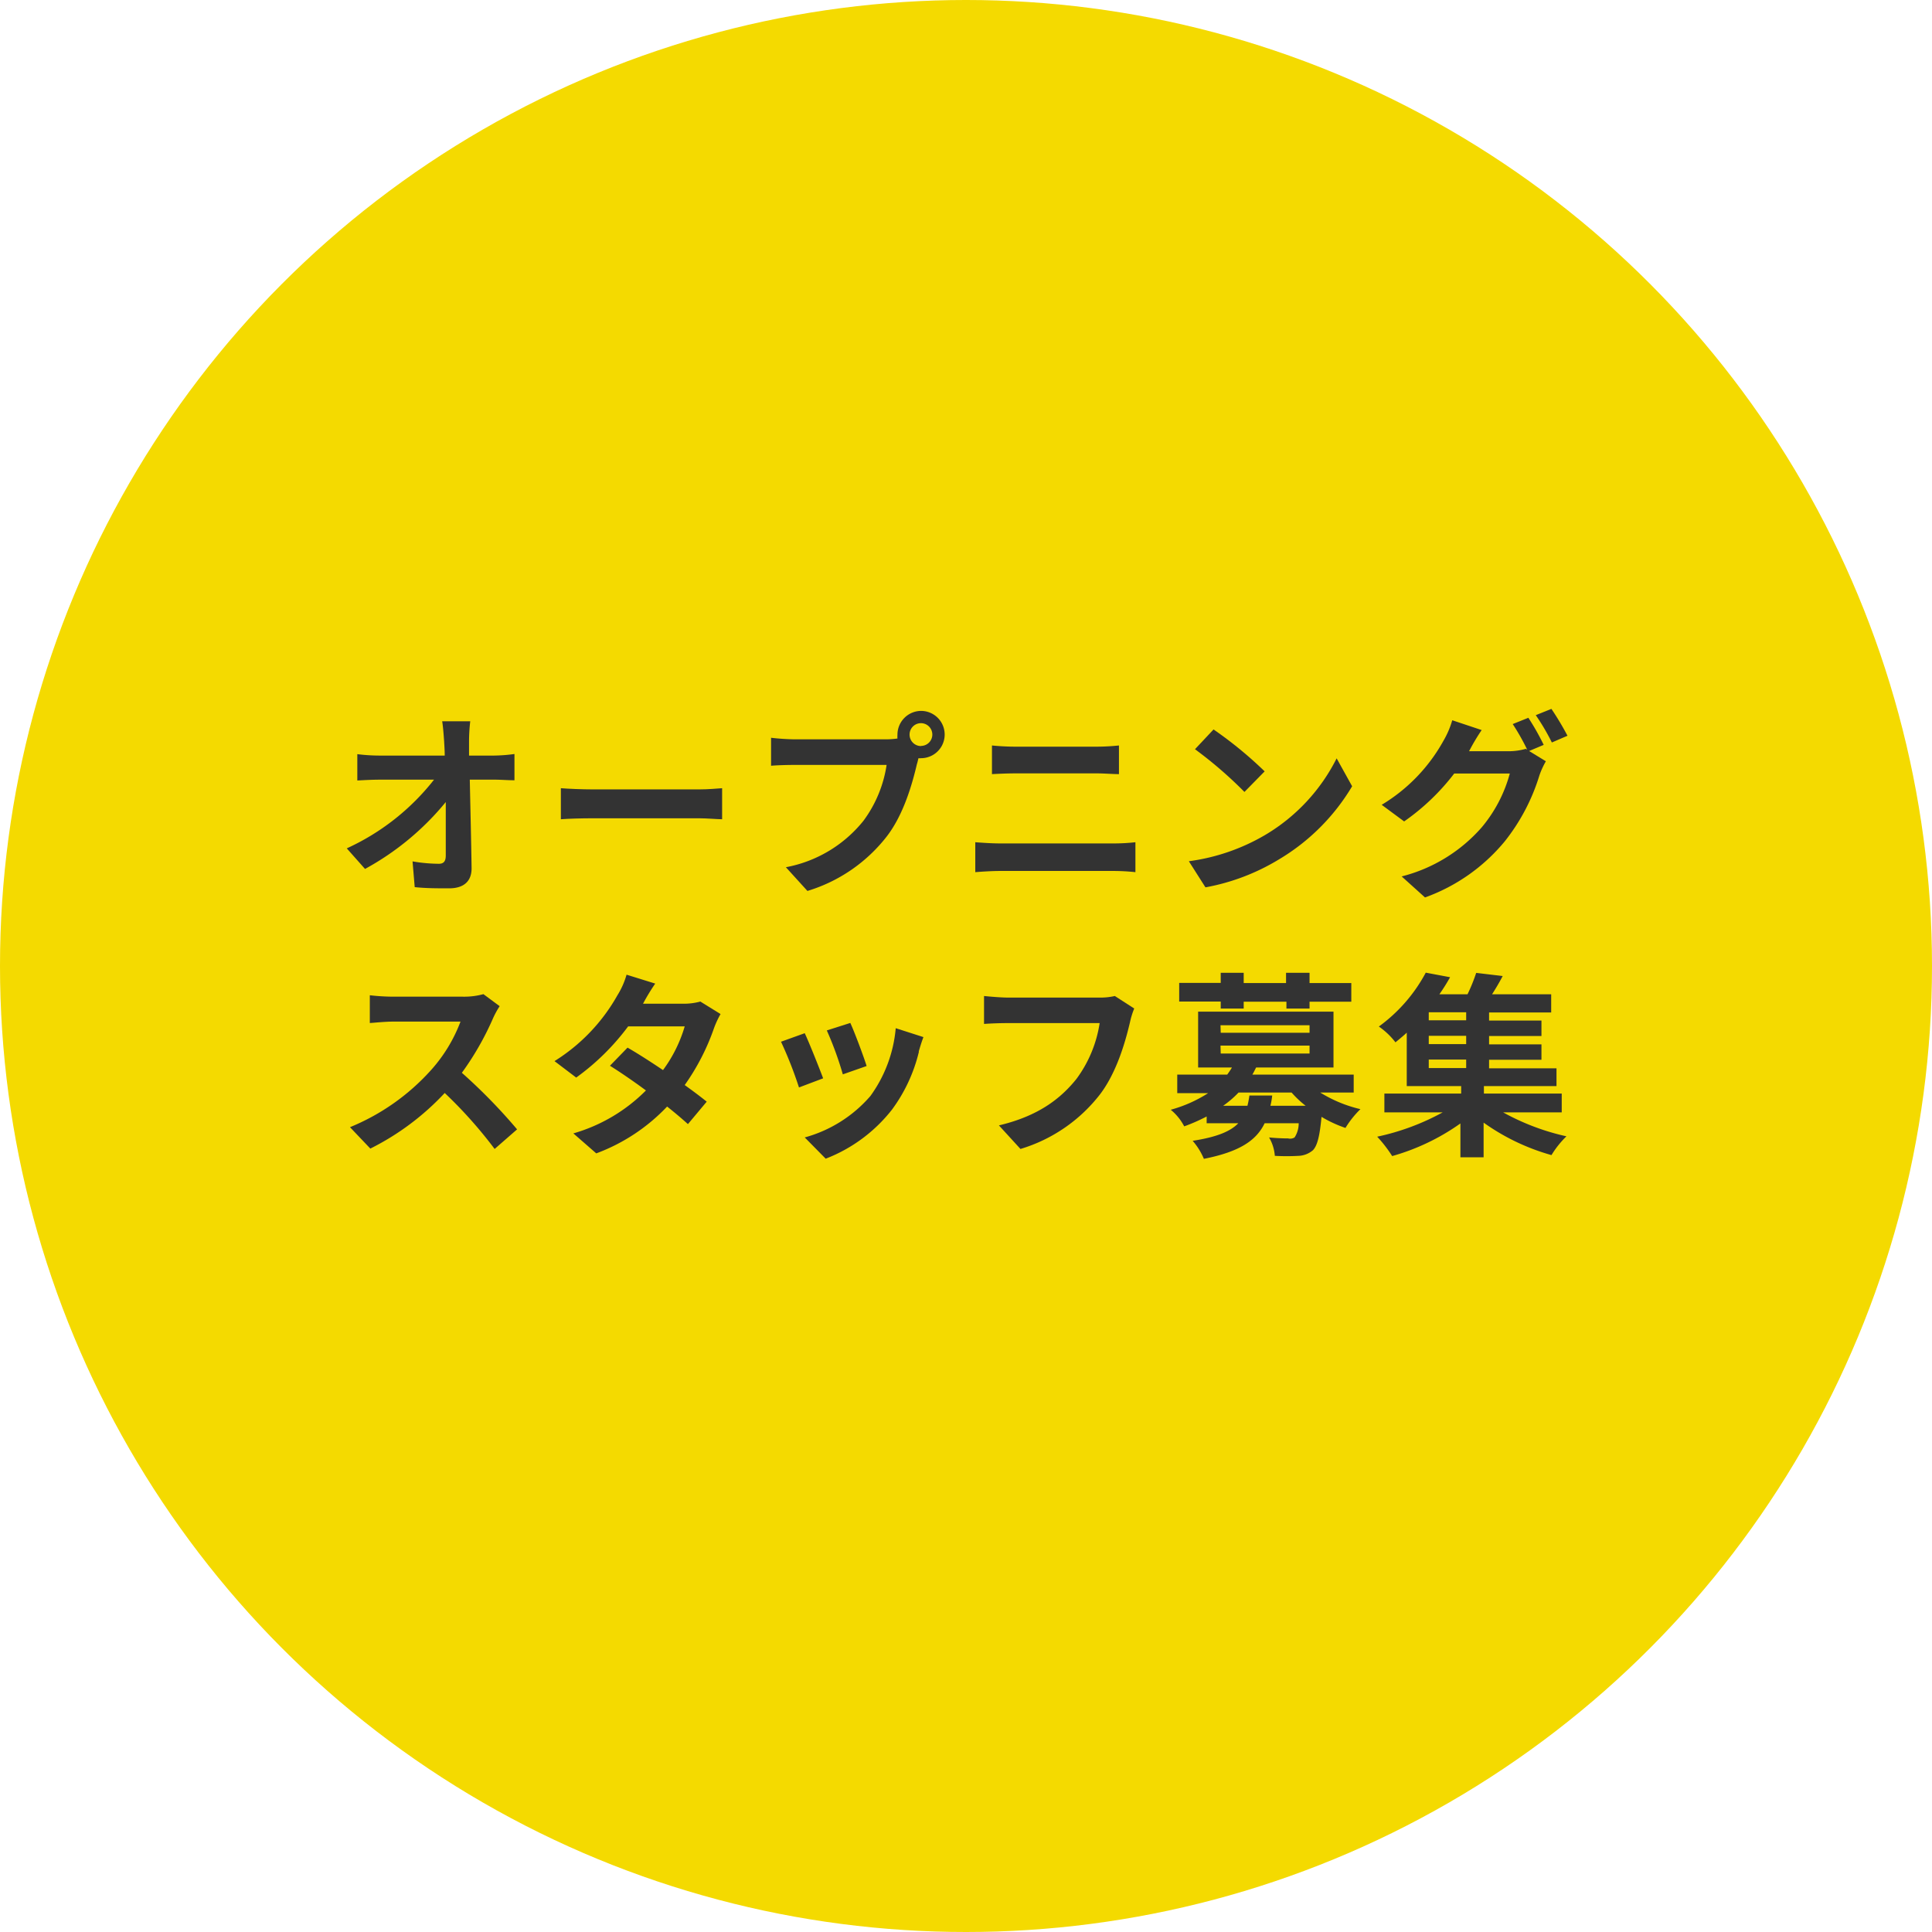
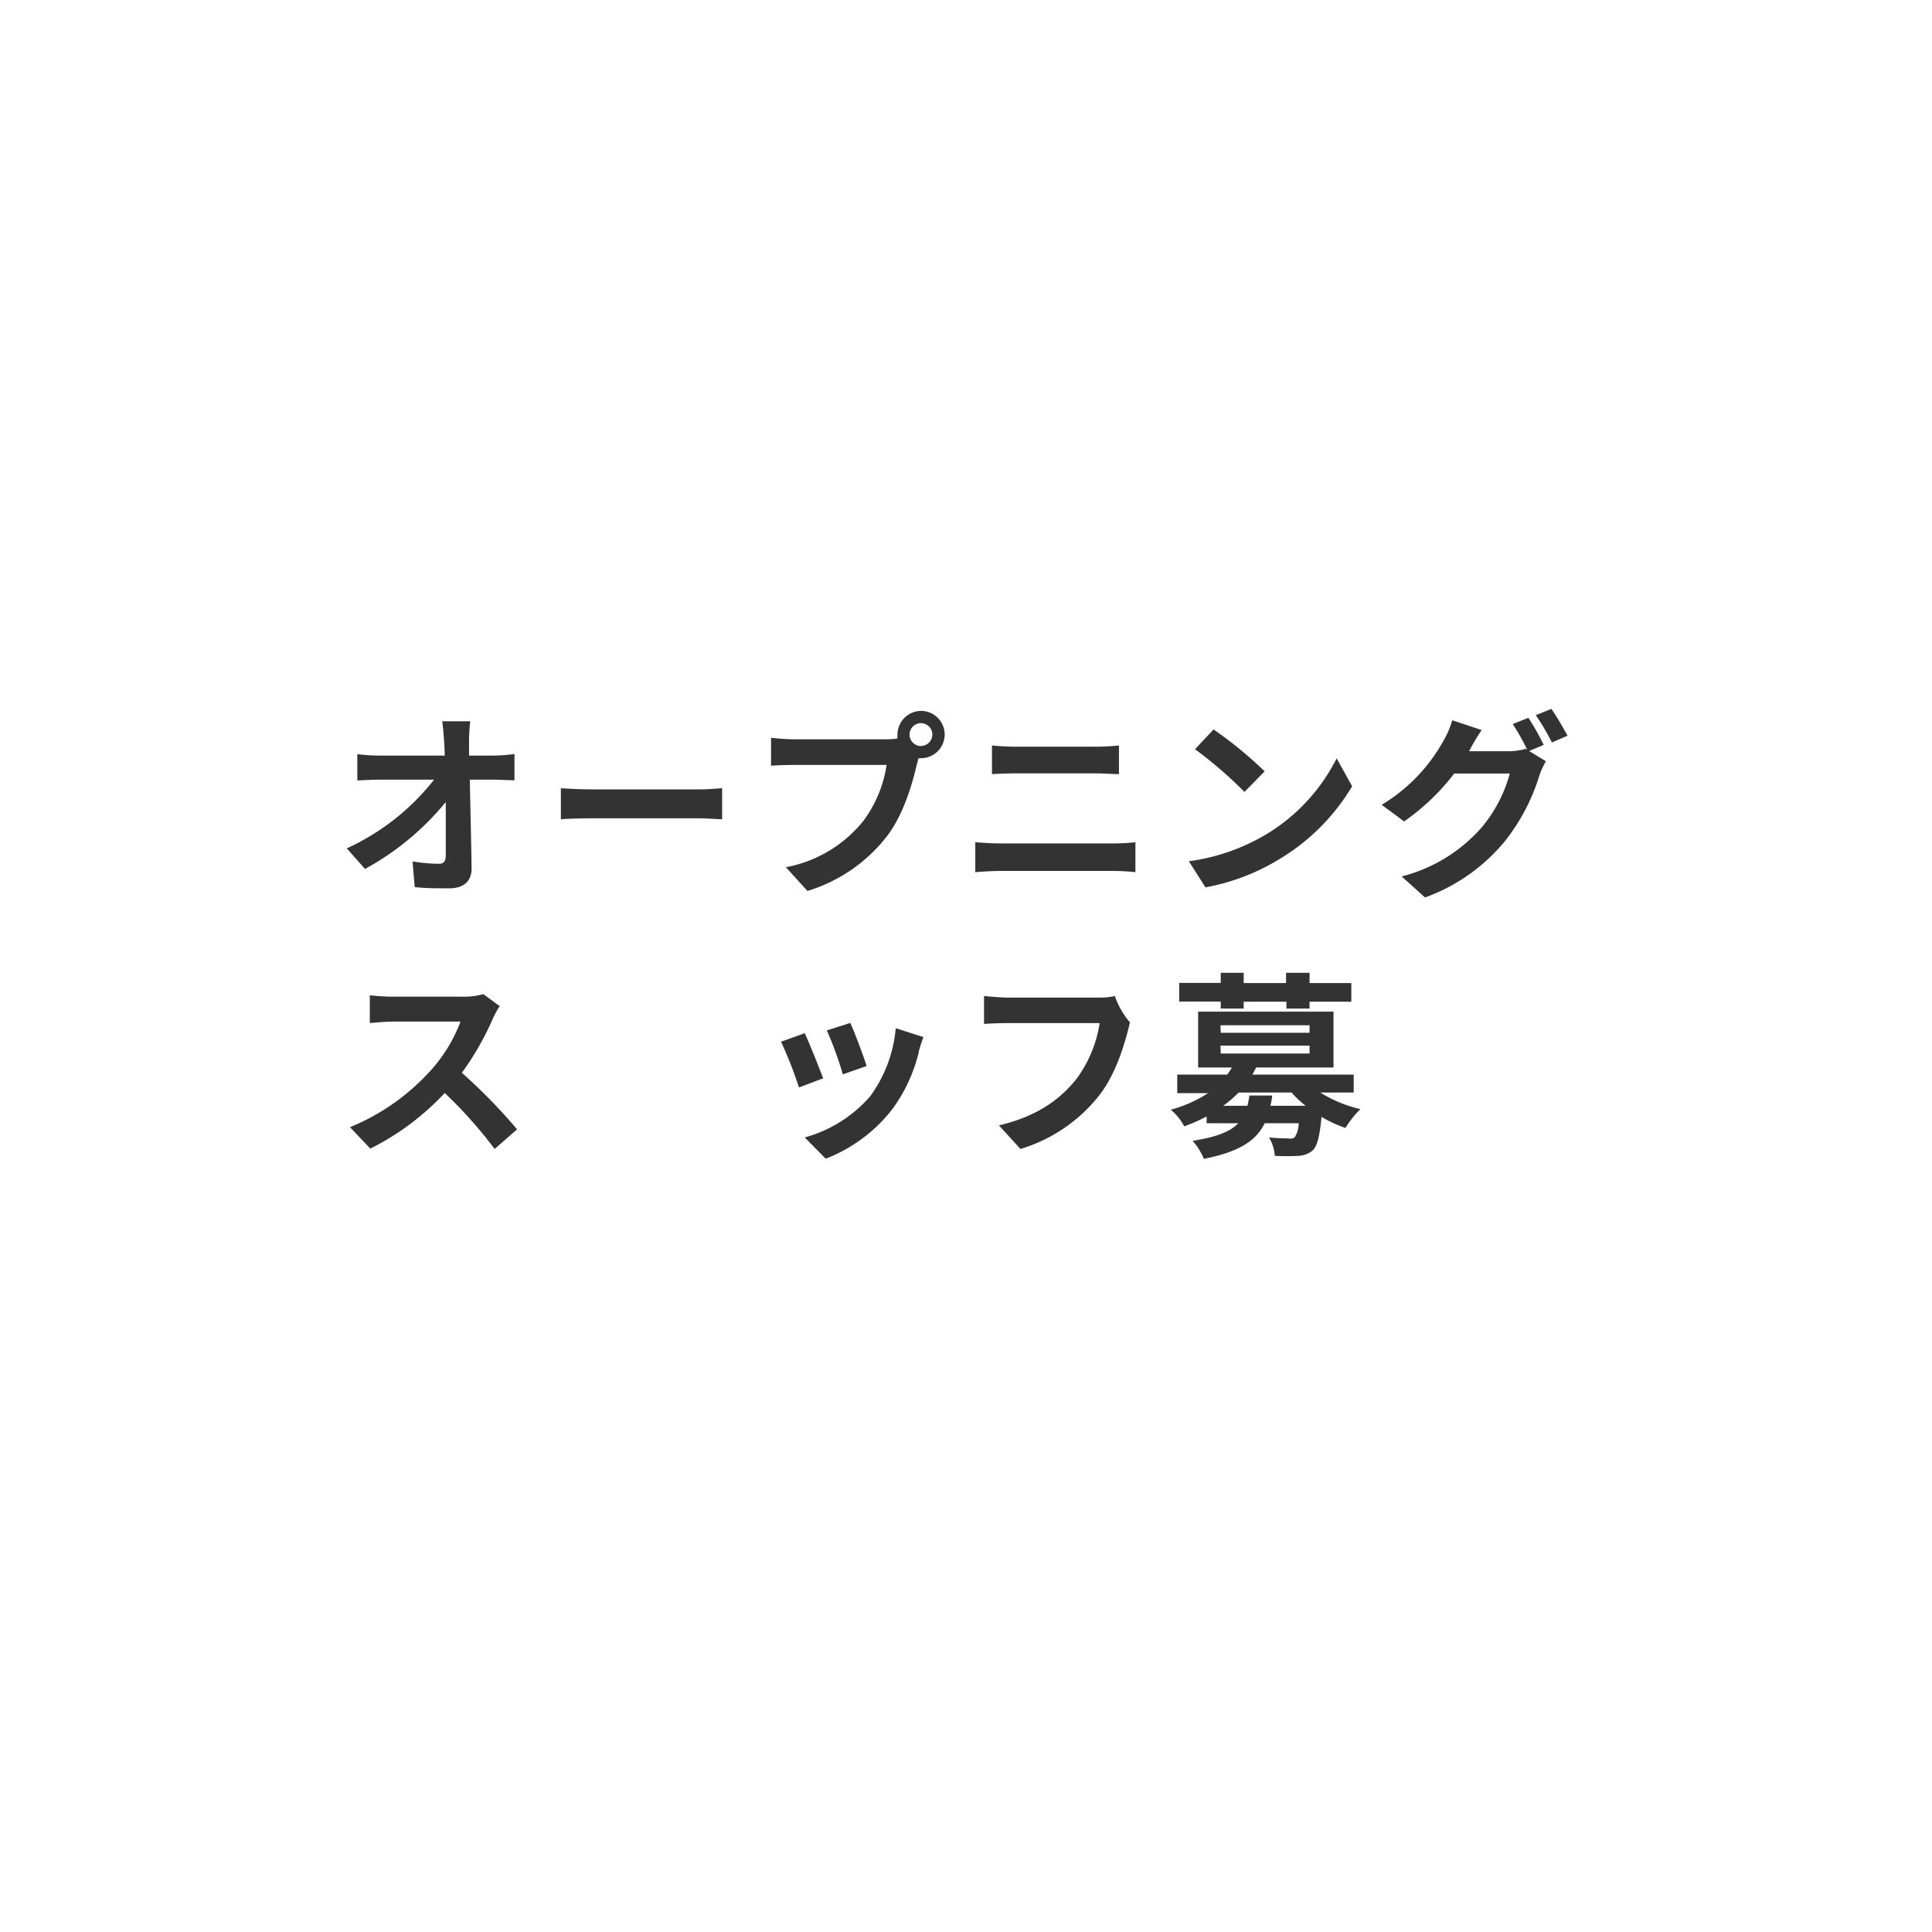
<svg xmlns="http://www.w3.org/2000/svg" viewBox="0 0 258.18 258.18">
  <defs>
    <style>.cls-1{fill:#f4da00;}.cls-2{fill:#333;}</style>
  </defs>
  <g id="レイヤー_2" data-name="レイヤー 2">
    <g id="レイヤー_1-2" data-name="レイヤー 1">
-       <circle class="cls-1" cx="129.09" cy="129.09" r="129.09" />
      <path class="cls-2" d="M62.68,99.06c0,.59,0,1.22,0,1.91H66a21.57,21.57,0,0,0,2.75-.21v3.51c-.85,0-1.85-.08-2.57-.08H62.78c.08,3.86.19,8.28.24,11.85,0,1.69-1,2.67-3,2.67-1.61,0-3.1,0-4.6-.16l-.29-3.44a21.43,21.43,0,0,0,3.51.32c.66,0,.93-.34.93-1.11,0-1.77,0-4.41,0-7.14a36.51,36.51,0,0,1-10.79,8.94l-2.44-2.75A31.35,31.35,0,0,0,58,104.19H50.75c-1,0-2.09.06-3,.11v-3.52a24.18,24.18,0,0,0,2.93.19h8.75c0-.69-.05-1.32-.08-1.91-.08-1.13-.15-2-.26-2.67h3.75A23.89,23.89,0,0,0,62.68,99.06Z" />
      <path class="cls-2" d="M79.21,105.49h14.2c1.24,0,2.41-.11,3.09-.16v4.15c-.63,0-2-.13-3.09-.13H79.21c-1.51,0-3.28.05-4.26.13v-4.15C75.9,105.41,77.83,105.49,79.21,105.49Z" />
      <path class="cls-2" d="M123.08,95a3.16,3.16,0,0,1,0,6.32,1.34,1.34,0,0,1-.34,0c-.08.29-.13.56-.21.79-.61,2.6-1.75,6.69-4,9.63a21.22,21.22,0,0,1-10.63,7.32l-2.88-3.17a17.36,17.36,0,0,0,10.37-6.21,16.68,16.68,0,0,0,3.09-7.46h-12.3c-1.21,0-2.48.05-3.14.11V98.59a30.82,30.82,0,0,0,3.14.21h12.25a11.23,11.23,0,0,0,1.5-.11,3.68,3.68,0,0,1,0-.5A3.18,3.18,0,0,1,123.08,95Zm0,4.68a1.52,1.52,0,1,0-1.53-1.51A1.53,1.53,0,0,0,123.08,99.7Z" />
      <path class="cls-2" d="M133.64,112.71h15.18a25.8,25.8,0,0,0,2.91-.16v4a27.7,27.7,0,0,0-2.91-.16H133.64c-1,0-2.33.08-3.31.16v-4C131.37,112.63,132.61,112.71,133.64,112.71Zm2-12.93H146.6a29.32,29.32,0,0,0,2.93-.16v3.83c-.76,0-2-.1-2.93-.1H135.68c-1,0-2.22.05-3.12.1V99.62C133.51,99.72,134.75,99.78,135.65,99.78Z" />
      <path class="cls-2" d="M169,111.62a24.84,24.84,0,0,0,9.62-10.28l2.07,3.73a28.07,28.07,0,0,1-9.79,9.78,28.79,28.79,0,0,1-9.81,3.73l-2.22-3.49A27.19,27.19,0,0,0,169,111.62Zm0-8.54-2.7,2.75a55.58,55.58,0,0,0-6.61-5.71l2.48-2.64A53.27,53.27,0,0,1,169,103.08Z" />
      <path class="cls-2" d="M206.29,99.54l-1.95.82,2.24,1.37a10.89,10.89,0,0,0-.87,1.91,26.68,26.68,0,0,1-4.63,8.8,24.61,24.61,0,0,1-10.65,7.49l-3.12-2.81A21.12,21.12,0,0,0,198,110.57a18.82,18.82,0,0,0,3.76-7.2h-7.43a30,30,0,0,1-6.69,6.4l-3-2.22A22.93,22.93,0,0,0,192.89,99a12,12,0,0,0,1.18-2.75L198,97.56a27.64,27.64,0,0,0-1.61,2.69l-.08.14h5.29a8.5,8.5,0,0,0,2.3-.32l.18.1a29.94,29.94,0,0,0-1.93-3.41l2.09-.84A32.47,32.47,0,0,1,206.29,99.54Zm3.18-1.22-2.09.9a29.1,29.1,0,0,0-2.15-3.65l2.09-.84A39.08,39.08,0,0,1,209.47,98.32Z" />
      <path class="cls-2" d="M65.88,136.09a38.62,38.62,0,0,1-4.16,7.27,74.12,74.12,0,0,1,7.38,7.56l-3,2.62a59.65,59.65,0,0,0-6.67-7.48,34.87,34.87,0,0,1-9.94,7.43l-2.72-2.86A29.62,29.62,0,0,0,57.6,143a20.5,20.5,0,0,0,3.94-6.48h-9c-1.11,0-2.56.16-3.12.19V133a28.57,28.57,0,0,0,3.12.19h9.34a9.65,9.65,0,0,0,2.72-.34l2.17,1.61A11.72,11.72,0,0,0,65.88,136.09Z" />
-       <path class="cls-2" d="M85.93,134.13h5.36a8.2,8.2,0,0,0,2.3-.29l2.7,1.67a12.56,12.56,0,0,0-.87,1.87A30.25,30.25,0,0,1,91.5,145c1.14.82,2.17,1.59,2.94,2.22l-2.51,3c-.72-.66-1.69-1.48-2.78-2.35a25,25,0,0,1-9.47,6.26l-3.06-2.67a22.38,22.38,0,0,0,9.7-5.74c-1.72-1.27-3.46-2.46-4.81-3.3L83.86,140c1.4.8,3.07,1.88,4.74,3a18.63,18.63,0,0,0,2.9-5.84H83.94A31.72,31.72,0,0,1,77,144L74.1,141.8A24.51,24.51,0,0,0,82.51,133a10.69,10.69,0,0,0,1.22-2.75l3.83,1.19A27.58,27.58,0,0,0,85.93,134.13Z" />
      <path class="cls-2" d="M110,144.1l-3.23,1.22a54,54,0,0,0-2.4-6.11l3.17-1.14C108.17,139.42,109.44,142.62,110,144.1Zm12.8-3.57a21.38,21.38,0,0,1-3.6,7.75,20.71,20.71,0,0,1-8.86,6.56L107.54,152a17.82,17.82,0,0,0,8.77-5.53,18.09,18.09,0,0,0,3.39-9.07l3.7,1.19C123.08,139.45,122.93,140,122.77,140.53Zm-7,1.93-3.17,1.11a45.11,45.11,0,0,0-2.14-5.87l3.14-1C114.15,137.81,115.44,141.24,115.81,142.46Z" />
-       <path class="cls-2" d="M151,136.62c-.61,2.59-1.77,6.69-4,9.62a21.13,21.13,0,0,1-10.63,7.3l-2.88-3.15c5.23-1.24,8.22-3.54,10.36-6.21a16.75,16.75,0,0,0,3.1-7.46H134.65c-1.19,0-2.46.06-3.15.11V133.1c.79.08,2.3.21,3.17.21h12.22a8.63,8.63,0,0,0,2.09-.21l2.59,1.67A10.74,10.74,0,0,0,151,136.62Z" />
+       <path class="cls-2" d="M151,136.62c-.61,2.59-1.77,6.69-4,9.62a21.13,21.13,0,0,1-10.63,7.3l-2.88-3.15c5.23-1.24,8.22-3.54,10.36-6.21a16.75,16.75,0,0,0,3.1-7.46H134.65c-1.19,0-2.46.06-3.15.11V133.1c.79.08,2.3.21,3.17.21h12.22a8.63,8.63,0,0,0,2.09-.21A10.74,10.74,0,0,0,151,136.62Z" />
      <path class="cls-2" d="M176.43,146a17.86,17.86,0,0,0,5.37,2.22,12.52,12.52,0,0,0-2,2.51,16.81,16.81,0,0,1-3.2-1.48c-.24,2.57-.56,3.84-1.14,4.45a3.13,3.13,0,0,1-1.93.76,28.49,28.49,0,0,1-3.17,0,5.67,5.67,0,0,0-.77-2.46c1.06.11,2.09.13,2.54.13A1.14,1.14,0,0,0,173,152a3.45,3.45,0,0,0,.55-1.9H169c-1.11,2.3-3.33,3.81-8.12,4.76a9,9,0,0,0-1.5-2.41c3.25-.5,5.07-1.27,6.1-2.35h-4.23v-.9a24.38,24.38,0,0,1-3,1.32,7.07,7.07,0,0,0-1.8-2.22,18.16,18.16,0,0,0,5-2.22h-4.13V143.6H164c.23-.32.45-.64.63-.95h-4.52v-7.46h18.09v7.46H167.86c-.16.31-.31.63-.5.95H180.9V146Zm-13.3-12.16h-5.55v-2.49h5.55V130h3.07v1.37h5.66V130H175v1.37h5.58v2.49H175v.92h-3.09v-.92H166.2v.92h-3.07Zm0,4.17H175v-1H163.1Zm0,2.78H175v-1.06H163.1Zm6.88,5.61a10.32,10.32,0,0,1-.24,1.37h4.71A13.53,13.53,0,0,1,172.6,146h-7.09a13.28,13.28,0,0,1-2.06,1.77h3.25a12,12,0,0,0,.26-1.37Z" />
-       <path class="cls-2" d="M200.87,148.65a31.49,31.49,0,0,0,8.46,3.2,12.55,12.55,0,0,0-2,2.51,29.08,29.08,0,0,1-9.07-4.34v4.63h-3.1v-4.52a29.6,29.6,0,0,1-9.12,4.36,17.64,17.64,0,0,0-2-2.59,32,32,0,0,0,8.75-3.25H185v-2.51h10.26v-1h-7.27V138c-.48.45-1,.87-1.51,1.29a9.85,9.85,0,0,0-2.22-2.11,21.27,21.27,0,0,0,6.27-7.2l3.25.61a25.92,25.92,0,0,1-1.43,2.28h3.76a23.55,23.55,0,0,0,1.16-2.86l3.54.42c-.44.85-.95,1.7-1.42,2.44h7.9v2.43h-8.3v1.08h7v2.07h-7v1.11h7v2.06h-7v1.14H208v2.38h-9.7v1H208.7v2.51Zm-4.94-13.38h-5v1.08h5Zm0,3.15h-5v1.11h5Zm-5,4.31h5v-1.14h-5Z" />
    </g>
  </g>
</svg>